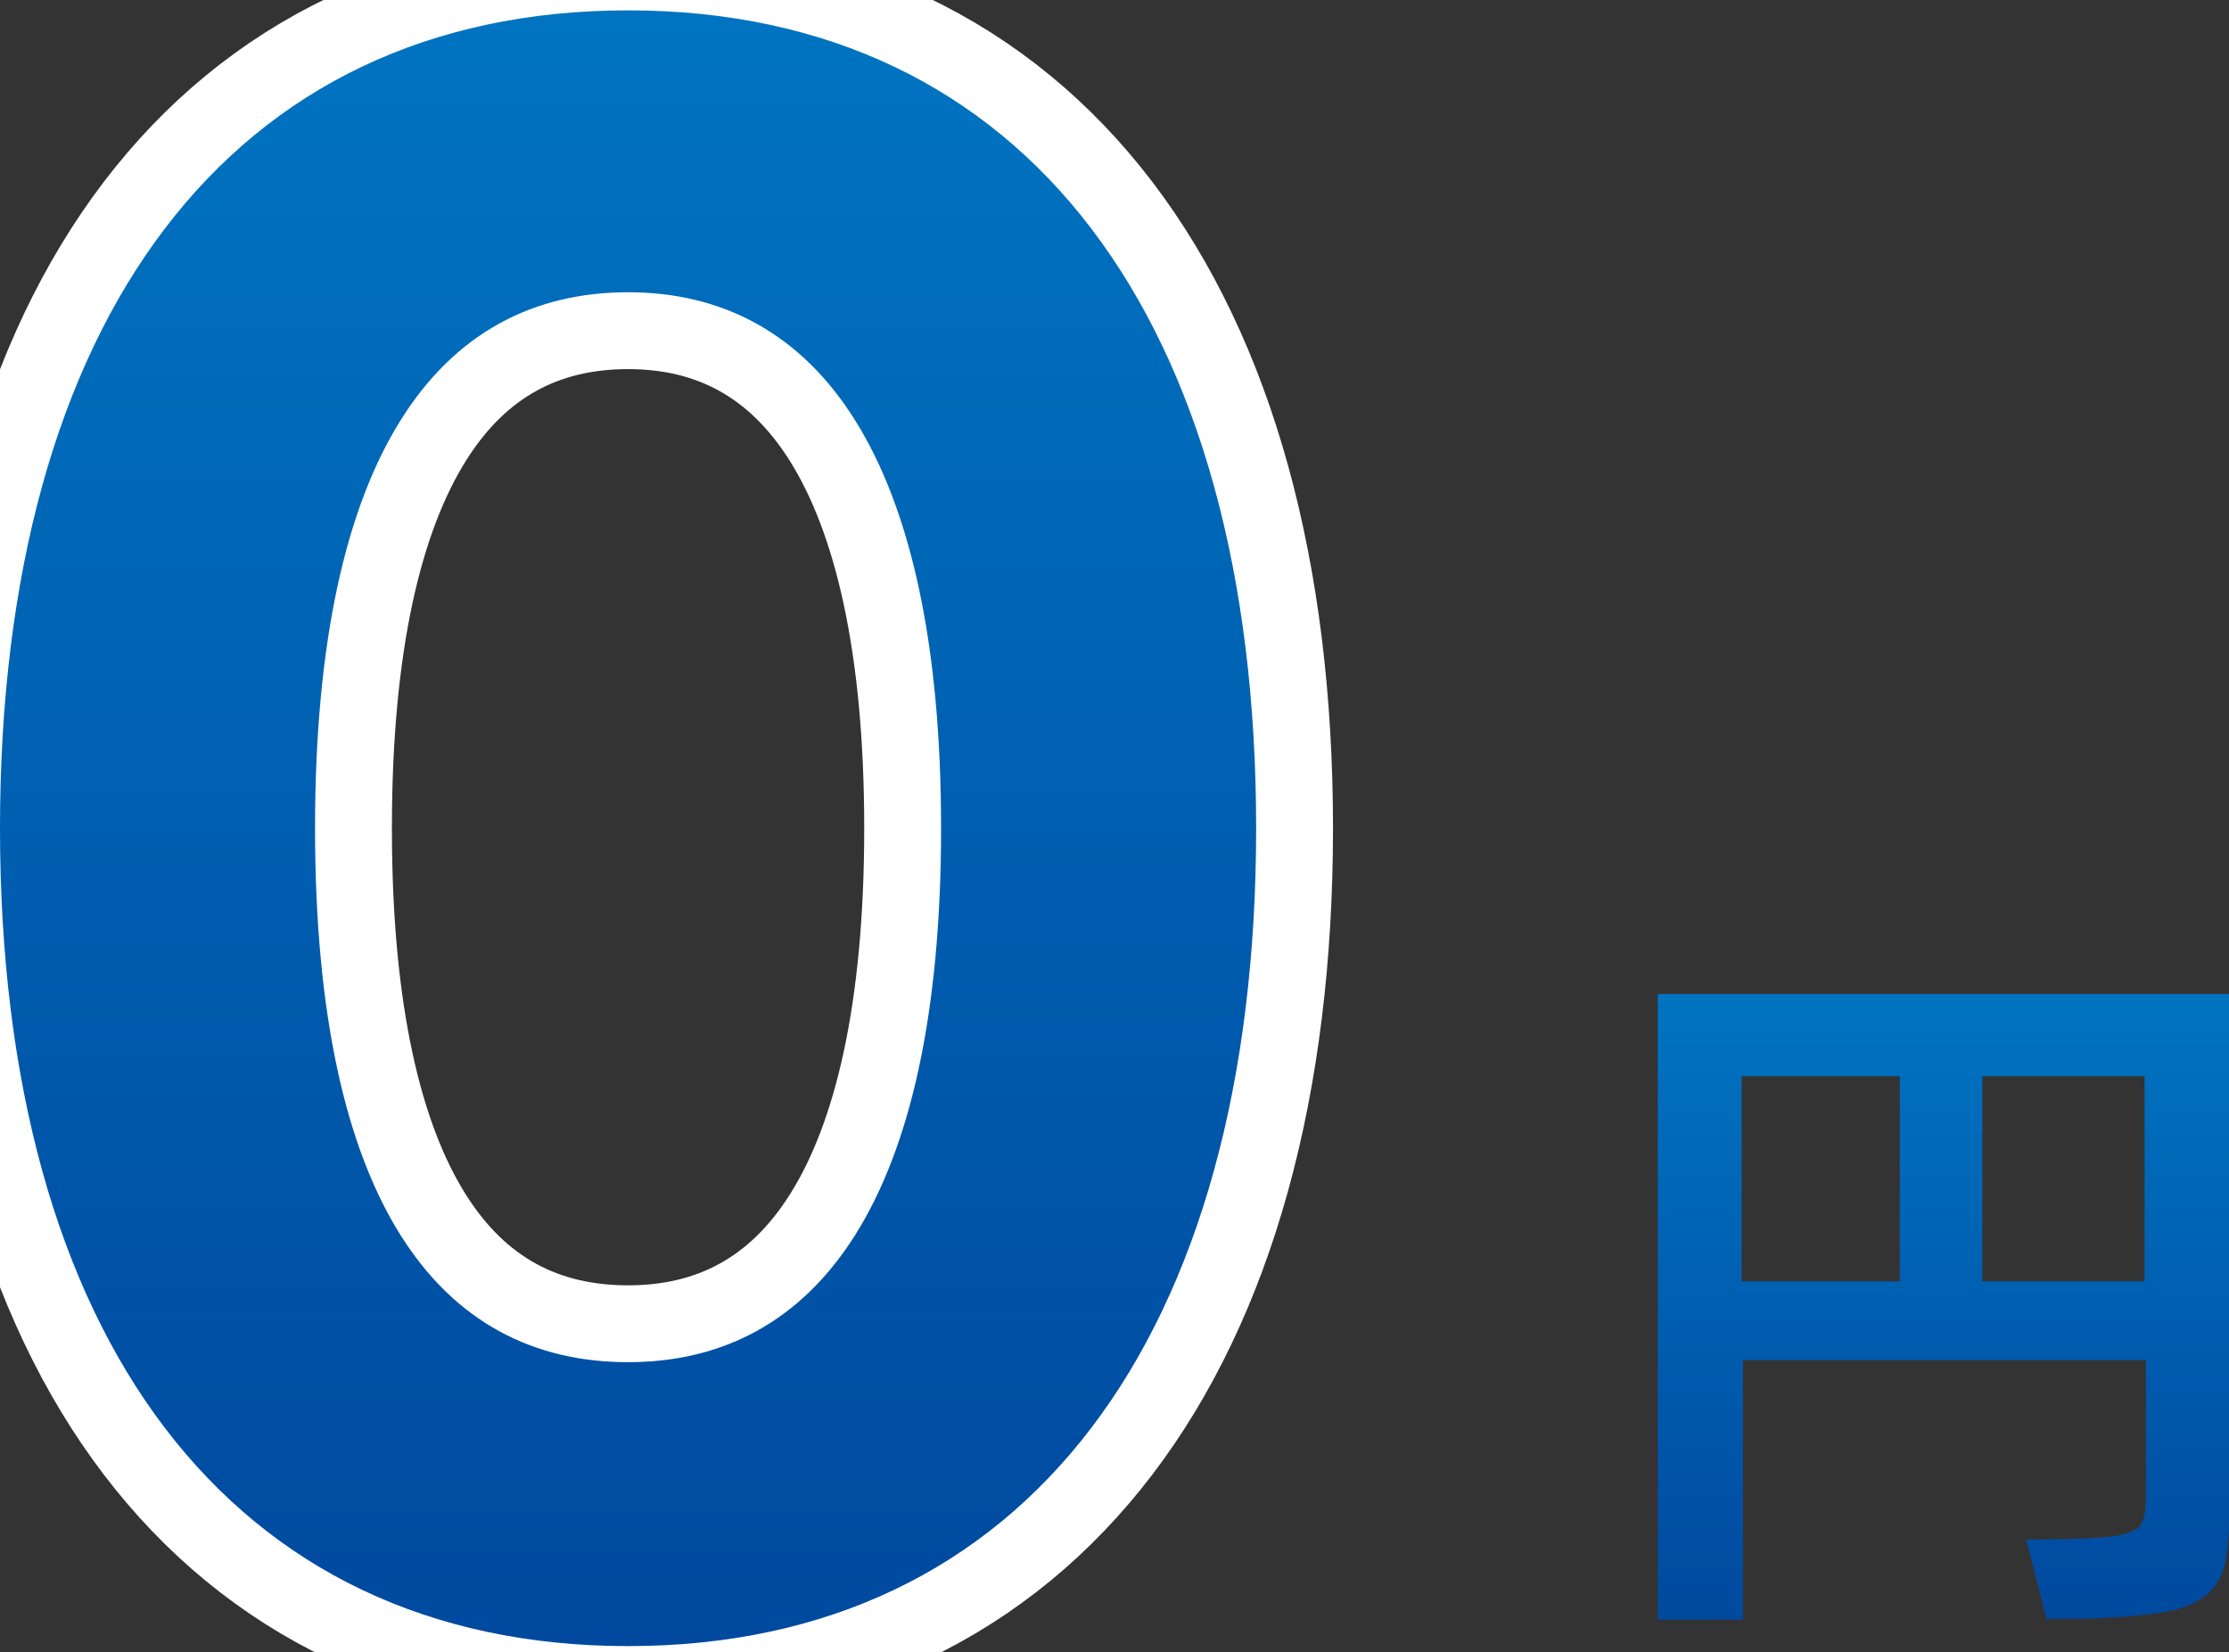
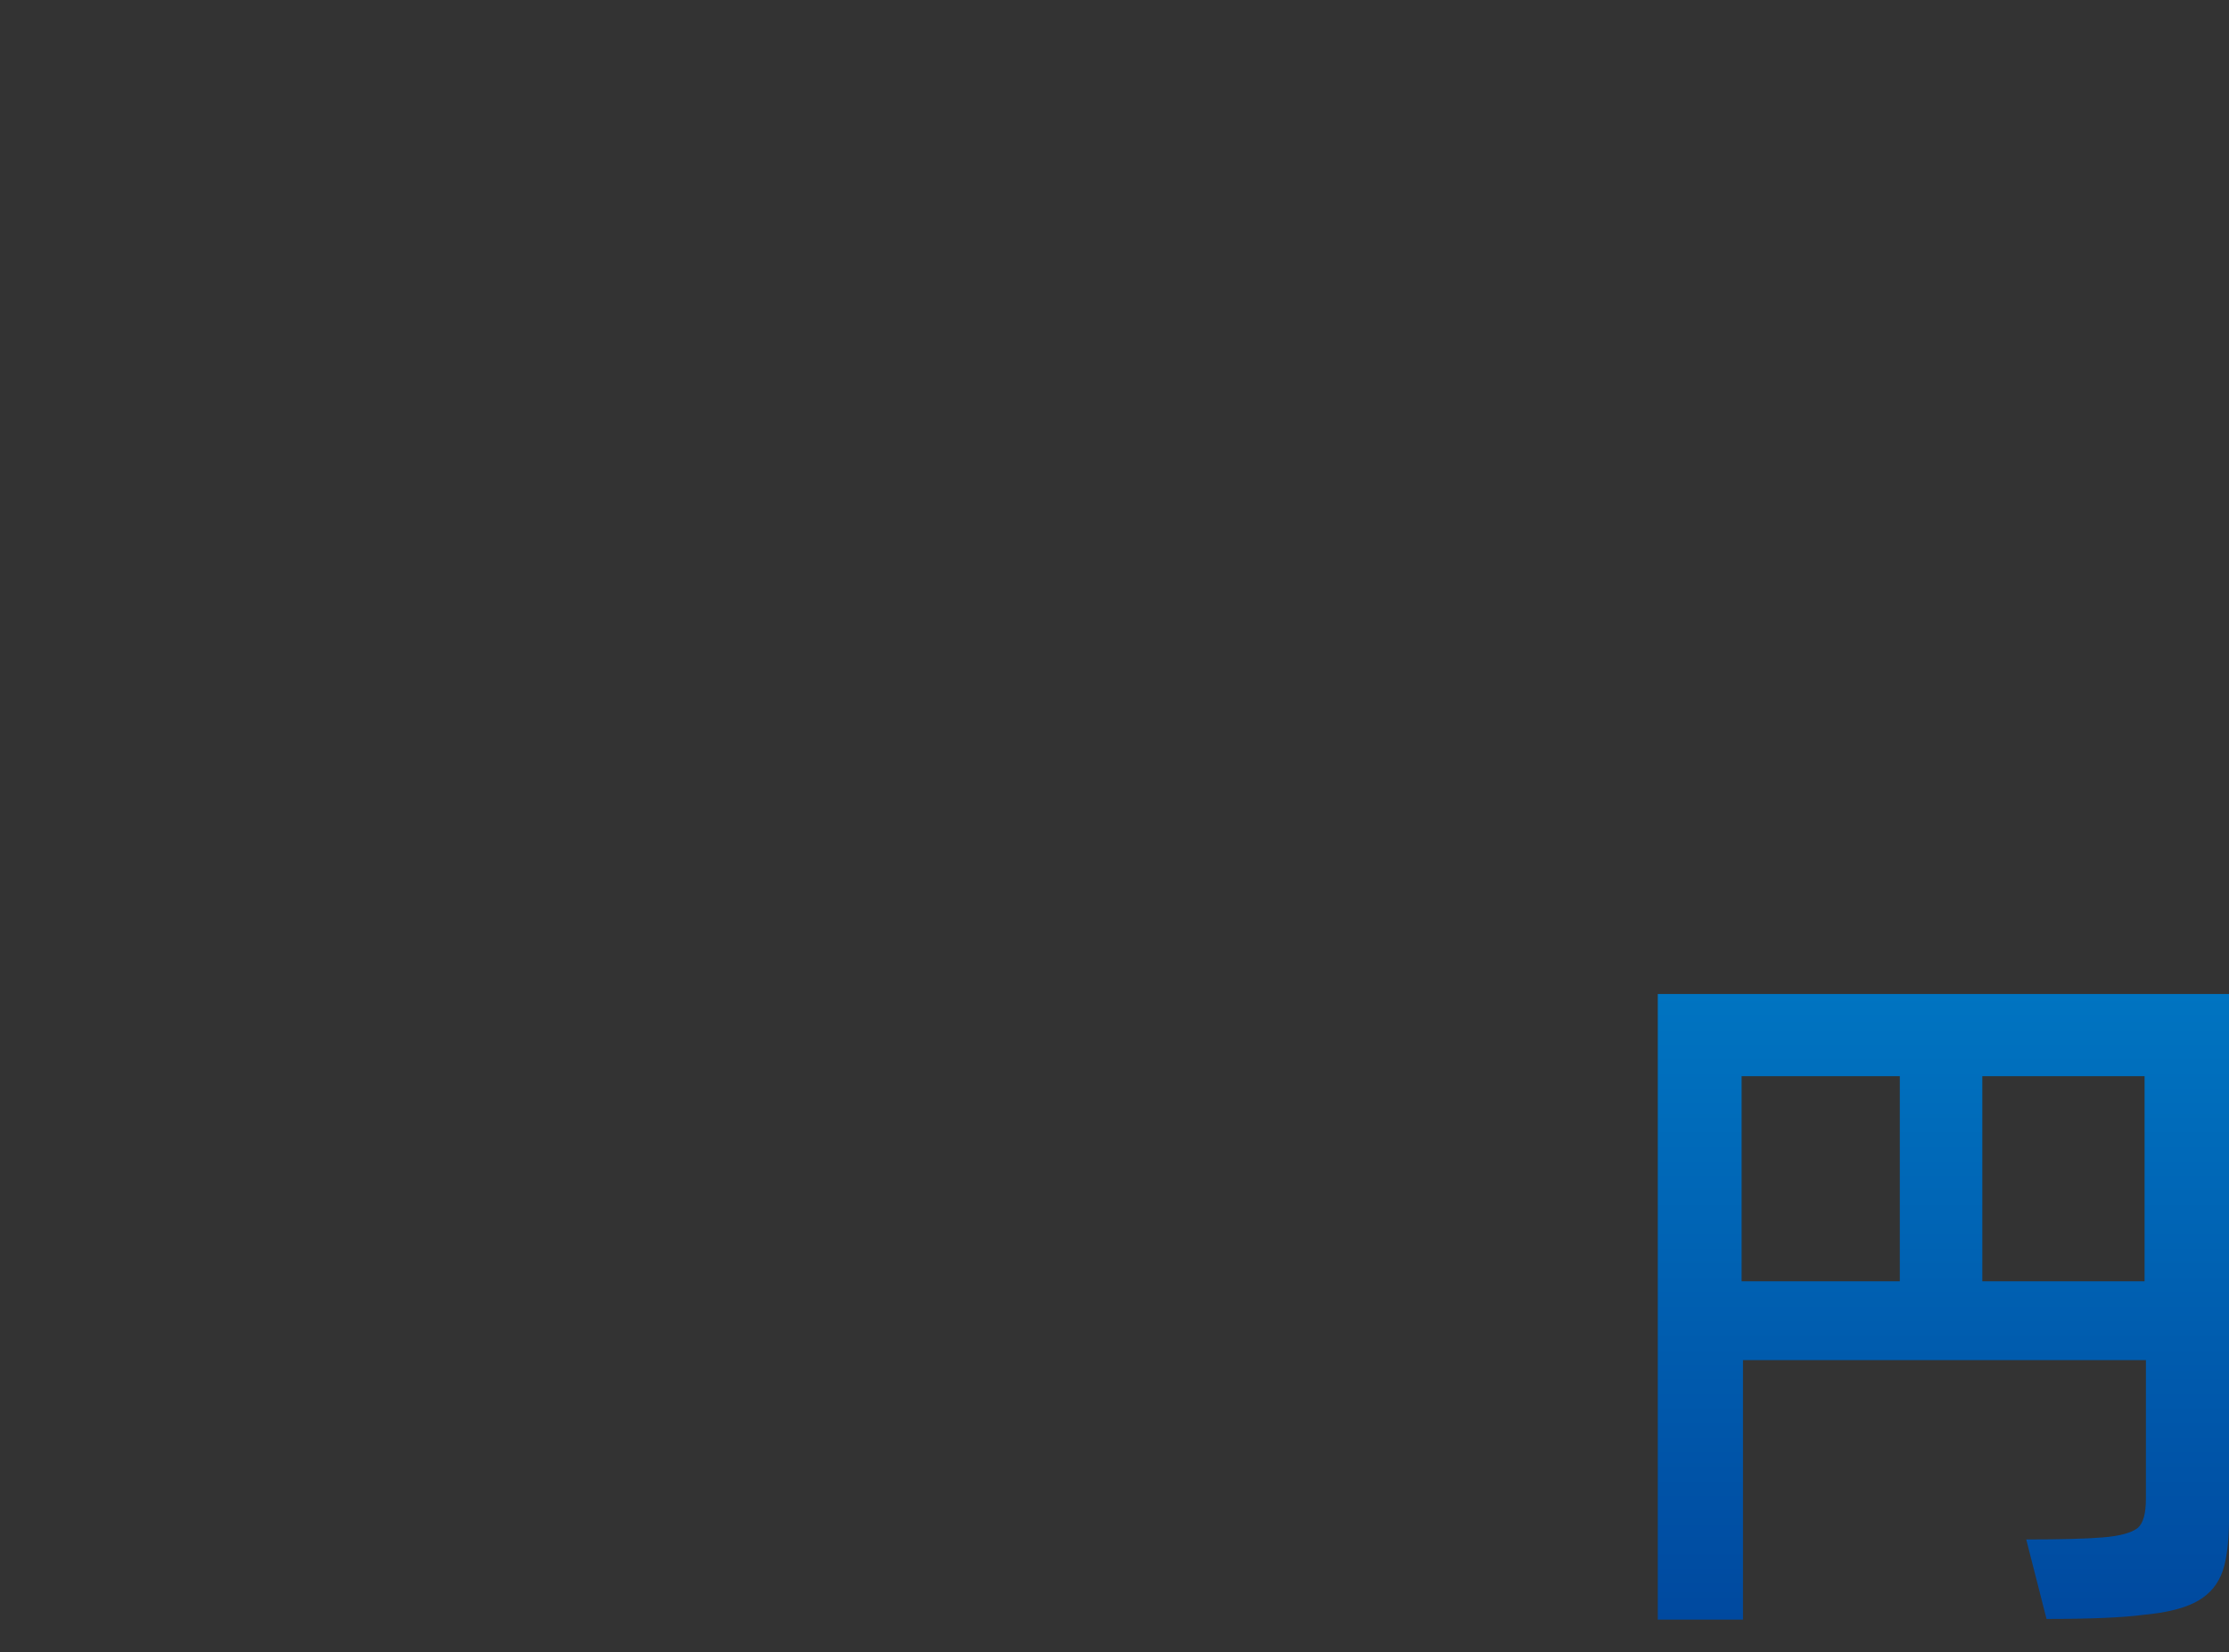
<svg xmlns="http://www.w3.org/2000/svg" width="116" height="86" viewBox="0 0 116 86" fill="none">
  <rect x="0" y="0" width="116" height="86" fill="#333333" stroke="none" />
-   <path d="M-2 43.106C-2 56.597 1.047 67.719 6.98 75.517C12.966 83.386 21.745 87.673 32.685 87.673C43.626 87.673 52.405 83.386 58.391 75.517C64.324 67.719 67.371 56.597 67.371 43.106C67.371 29.615 64.324 18.493 58.391 10.695C52.405 2.826 43.626 -1.461 32.685 -1.461C21.745 -1.461 12.966 2.826 6.98 10.695C1.047 18.493 -2 29.615 -2 43.106ZM18.395 43.106C18.395 33.532 19.996 26.996 22.554 22.916C25.03 18.967 28.458 17.211 32.685 17.211C36.904 17.211 40.336 18.986 42.816 22.953C45.376 27.049 46.975 33.587 46.975 43.106C46.975 52.626 45.375 59.135 42.818 63.201C40.343 67.138 36.913 68.895 32.685 68.895C28.449 68.895 25.022 67.157 22.551 63.239C19.996 59.188 18.395 52.681 18.395 43.106Z" fill="url(#paint0_linear_4240_1477)" stroke="white" stroke-width="4" />
  <path d="M86.273 84.294V51.732H116.003V78.92C116.003 80.334 115.863 81.36 115.581 81.996C115.3 82.632 114.842 83.092 114.209 83.41C113.576 83.728 112.696 83.94 111.535 84.046C110.48 84.188 108.791 84.259 106.504 84.259L105.448 80.122C107.243 80.122 108.58 80.087 109.424 80.016C110.339 79.945 110.937 79.769 111.254 79.521C111.535 79.274 111.676 78.779 111.676 78.001V70.788H90.707V84.294H86.344H86.273ZM98.869 56.01H90.636V66.687H98.869V56.01ZM103.162 56.01V66.687H111.606V56.01H103.162Z" fill="url(#paint1_linear_4240_1477)" />
  <defs>
    <linearGradient id="paint0_linear_4240_1477" x1="32.685" y1="0.539" x2="32.685" y2="85.673" gradientUnits="userSpaceOnUse">
      <stop stop-color="#0074C1" />
      <stop offset="1" stop-color="#00499F" />
    </linearGradient>
    <linearGradient id="paint1_linear_4240_1477" x1="101.138" y1="51.732" x2="101.138" y2="84.294" gradientUnits="userSpaceOnUse">
      <stop stop-color="#0074C1" />
      <stop offset="1" stop-color="#00499F" />
    </linearGradient>
  </defs>
</svg>